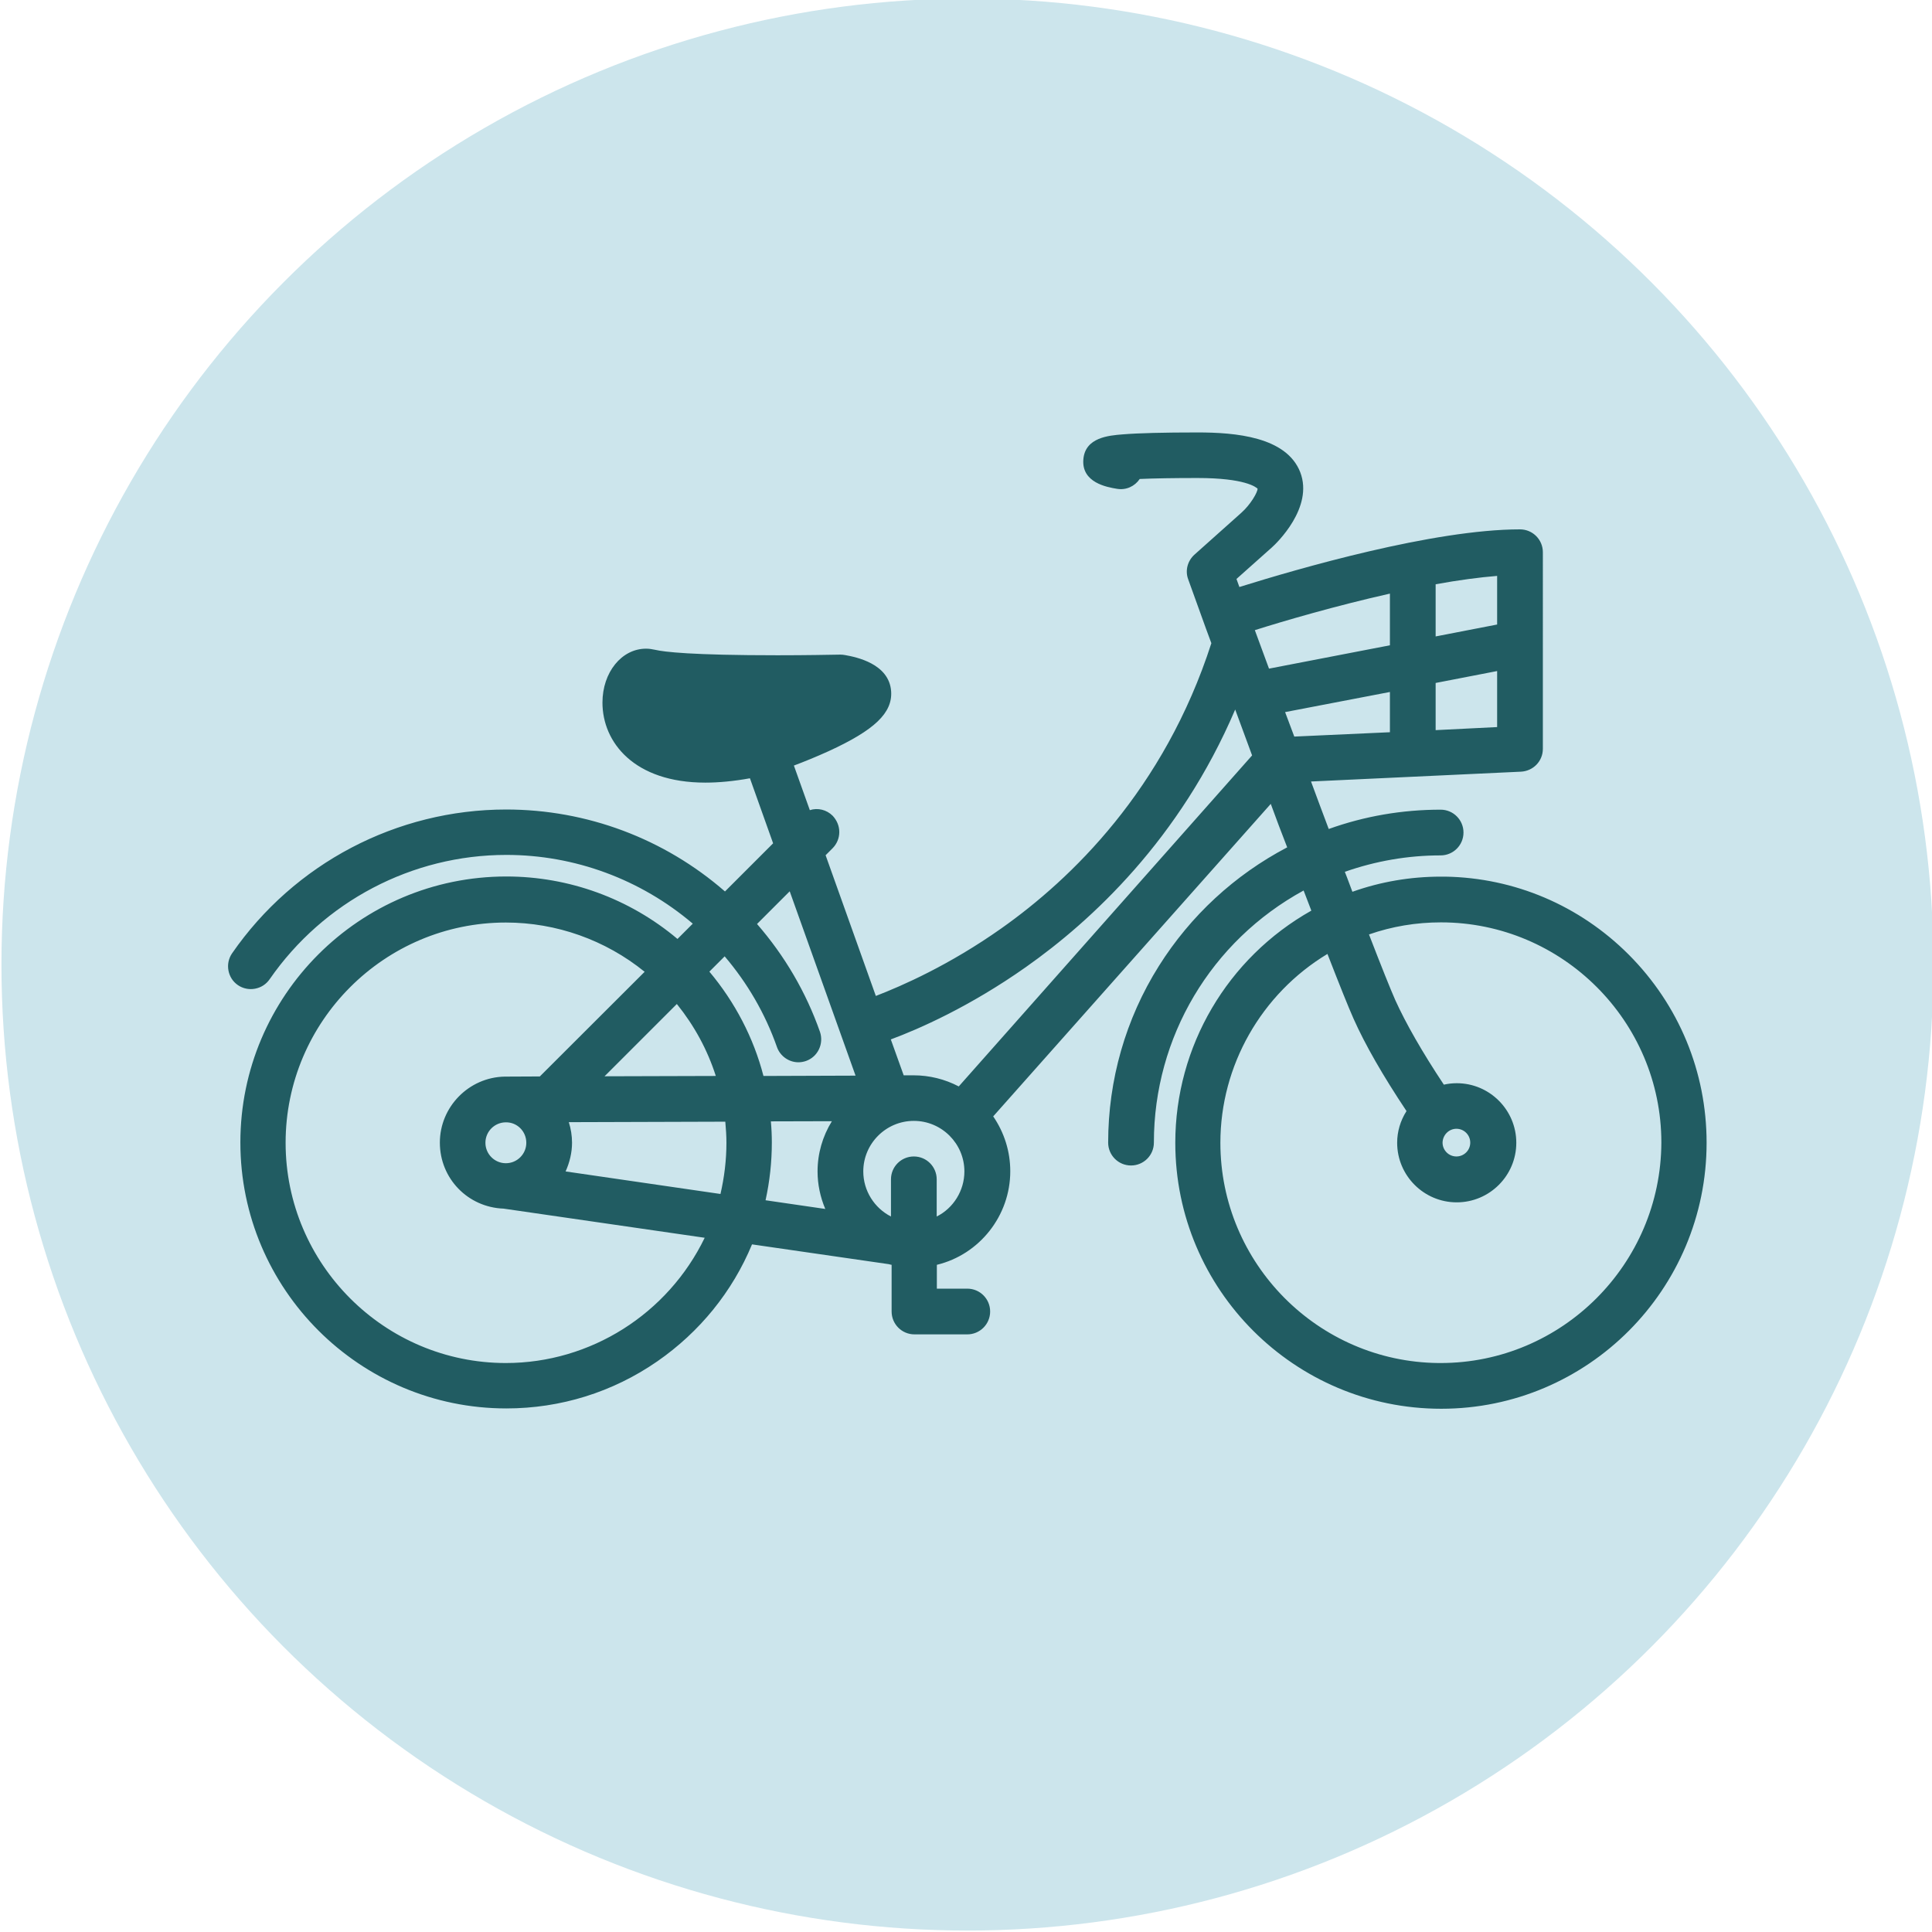
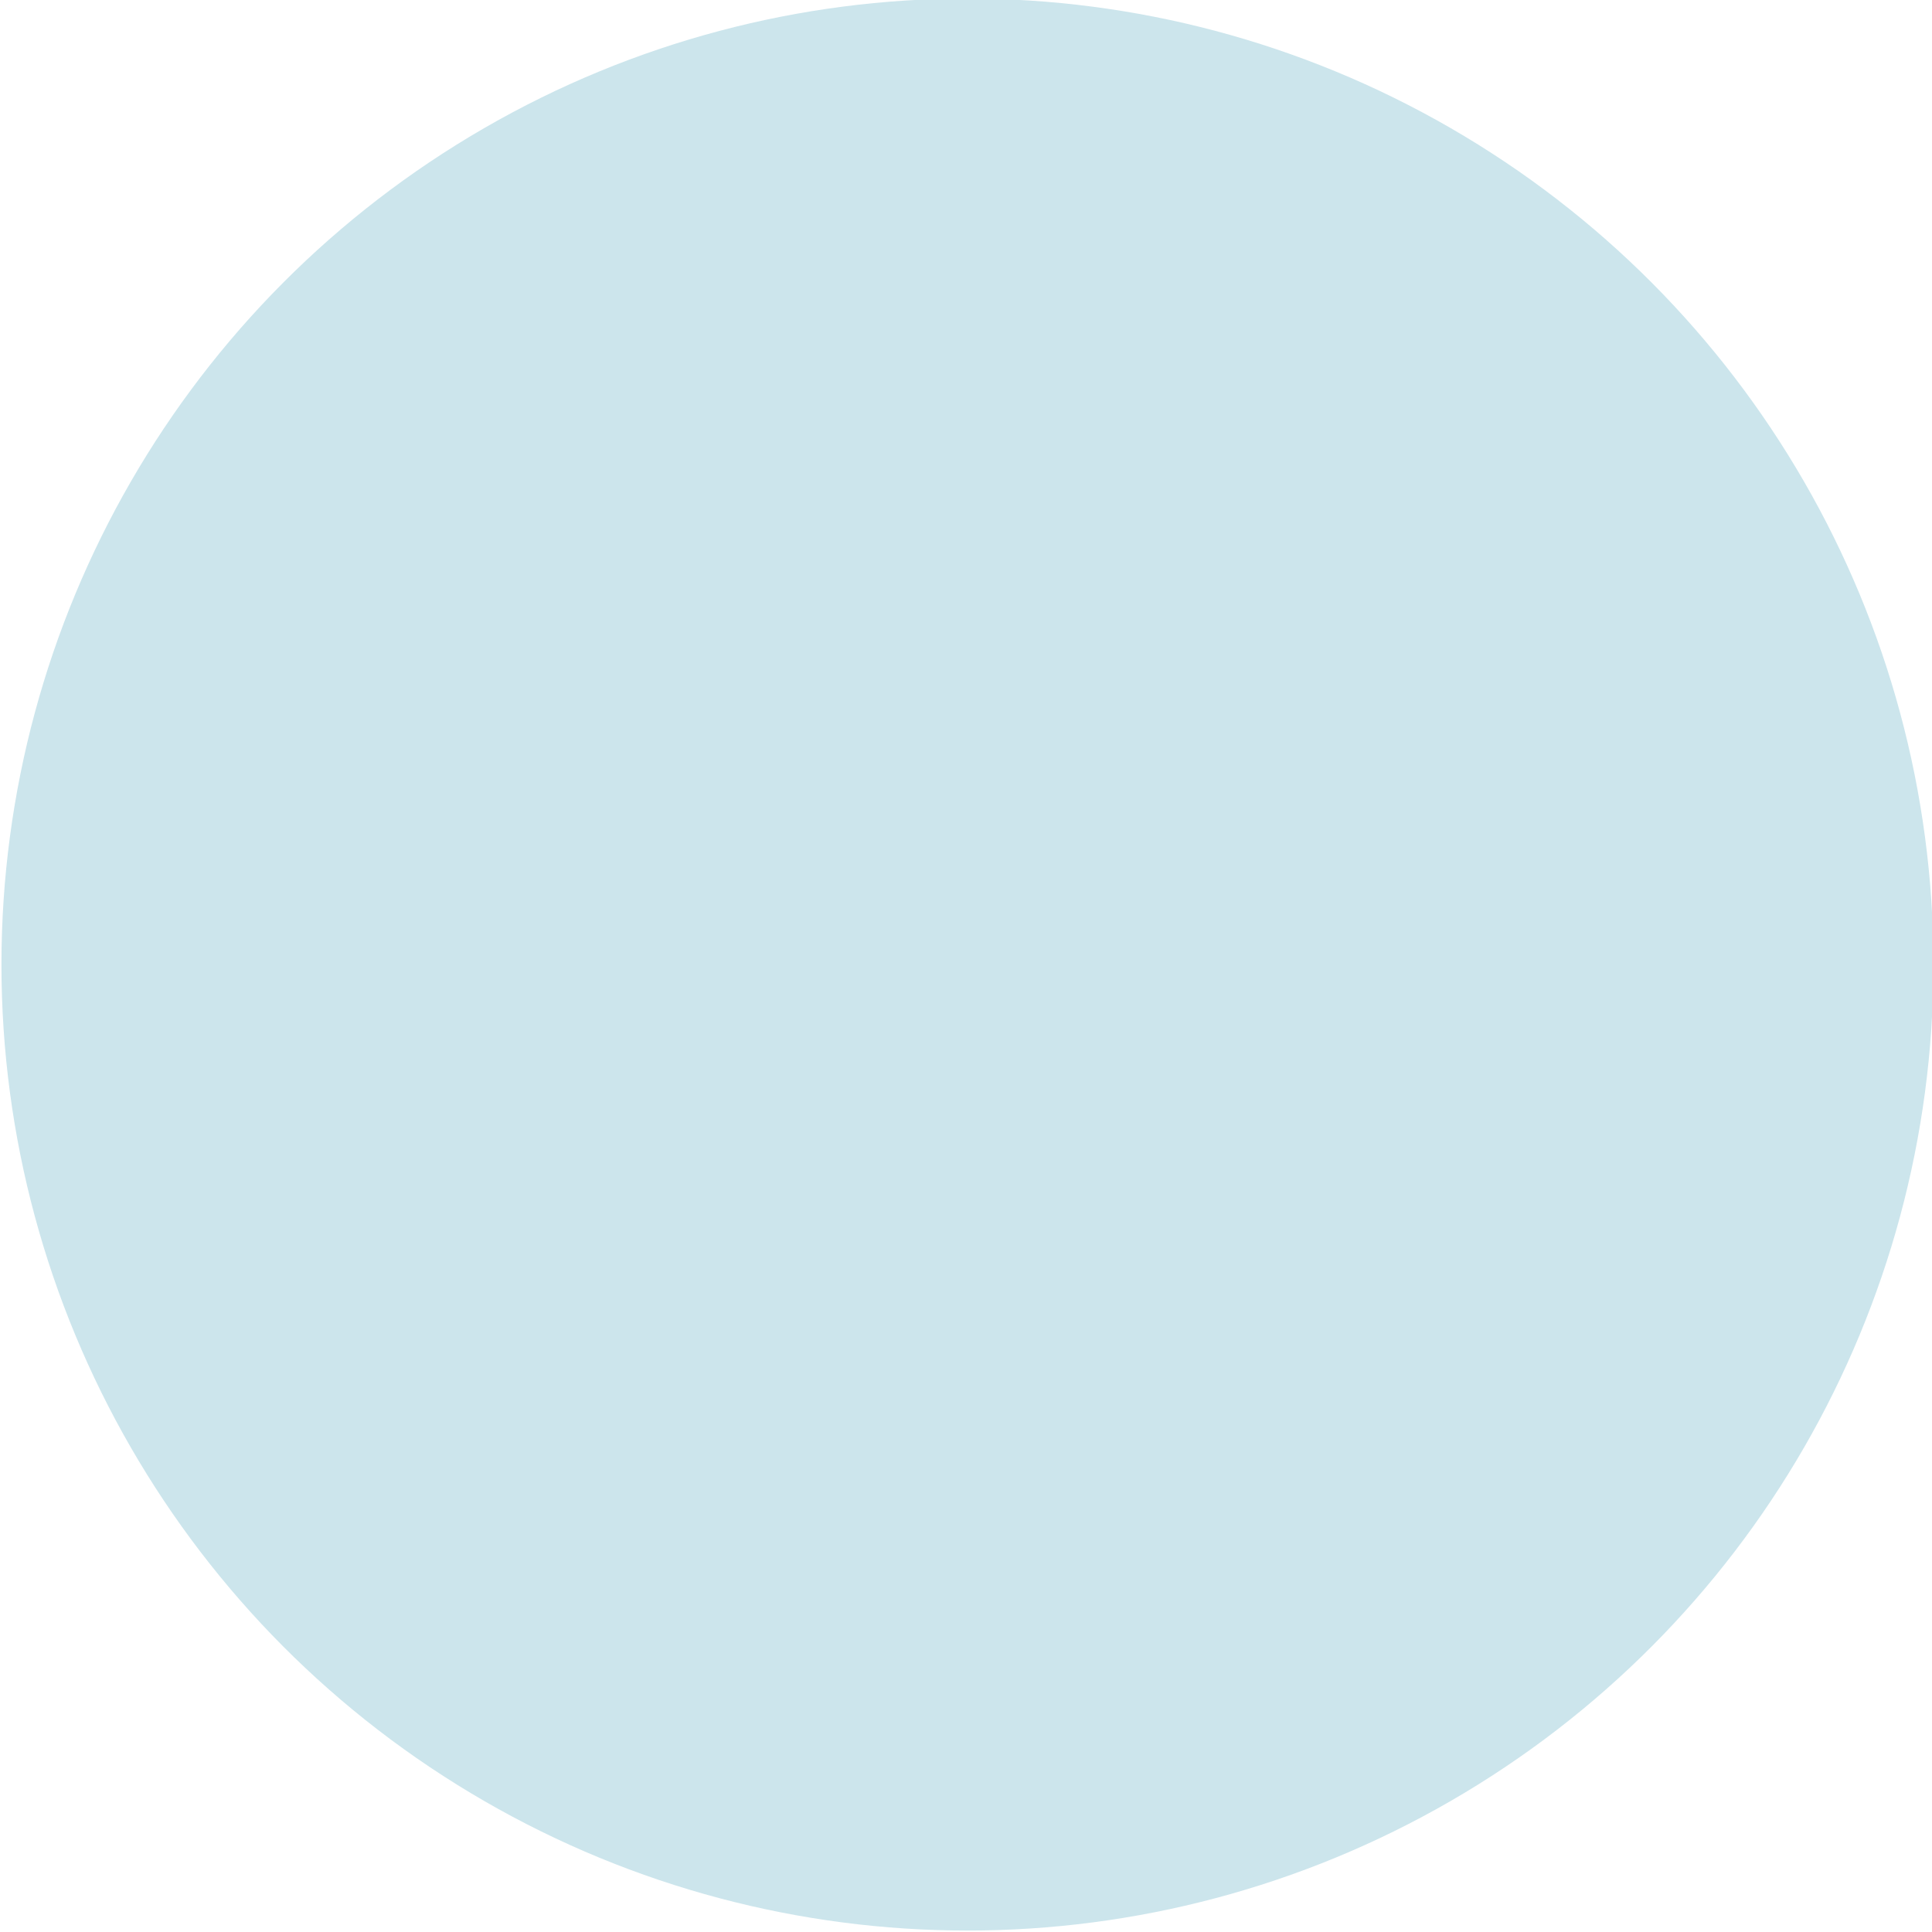
<svg xmlns="http://www.w3.org/2000/svg" version="1.1" id="Layer_1" x="0px" y="0px" viewBox="0 0 1200 1200" style="enable-background:new 0 0 1200 1200;" xml:space="preserve">
  <style type="text/css">
	.st0{fill:#CCE5EC;}
	.st1{fill:#215C62;}
</style>
  <circle class="st0" cx="600.9" cy="599.1" r="600" />
-   <path class="st1" d="M1011.6,592.9c-30.5-30.5-70.9-47.7-113.8-48.4h-2.9c-18.7,0-37.2,3.1-54.9,9.4c-1.1-2.8-2.2-5.8-3.3-8.8  l-1.4-3.6c19.1-6.7,39.1-10.2,59.5-10.2c7.8,0,14.2-6.3,14.2-14.2c0-7.8-6.3-14.2-14.2-14.2c-23.8,0-47.2,4-69.5,12  c-3.7-9.8-7.4-19.7-11-29.5l130.4-6.1c7.6-0.4,13.6-6.5,13.6-14.2V343c0-7.8-6.3-14.2-14.2-14.2c-53.8,0-137.8,24.4-174.3,35.8  l-1.8-5l22-19.6c2.7-2.4,26.1-24.7,17.6-46.7c-8.6-22.1-40.5-24.7-63.7-24.7c-21.2,0-36.8,0.4-46.6,1.2c-8.7,0.7-23.2,1.9-24.4,15.4  c-1.3,14.6,14.7,17.4,20.8,18.4c5.7,1,11.1-1.5,14.2-6.1c9.2-0.4,21.3-0.6,35.9-0.6c29.6,0,36.3,5.7,37.3,6.6  c0.1,2.2-4.4,10-10.2,15.1l-29,25.9c-4.3,3.9-5.9,9.9-3.9,15.3l9.7,26.9c0.1,0.3,2,5.6,4.7,12.8C723,490.6,665.3,546,622,576.6  c-32.4,22.9-61.9,35.8-78,42l-31.2-87.4l4.3-4.3c2.6-2.6,4.2-6.2,4.2-10.1c0-3.8-1.5-7.3-4.1-10.1c-3.8-3.8-9.3-5.1-14.2-3.5  l-9.9-27.7c5.9-2.2,13.8-5.4,21.5-8.9c28.6-13.1,39.8-23.8,38.9-37.2c-1.2-17.2-21.8-21.3-28.5-22.5c-1.1-0.2-2-0.3-2.9-0.3h-0.5  c-5.8,0.1-21,0.4-38.6,0.4c-53.5,0-70.7-2.1-76.1-3.4c-1.9-0.4-3.7-0.7-5.6-0.7c-15.2,0-27.1,14.7-27.1,33.5  c0,24.7,19.7,49.7,63.9,49.7c8.4,0,17.8-0.9,27.7-2.7l14.4,40.4l-29.9,29.9c-37.8-32.9-85.9-50.9-135.9-50.9  c-67.9,0-131.6,33.4-170.3,89.4c-2.1,3.1-2.9,6.9-2.2,10.6c0.7,3.7,2.7,6.9,5.9,9.1c3.1,2.1,6.9,2.9,10.6,2.2  c3.7-0.7,6.9-2.7,9.1-5.9C201,559.9,255.9,531,314.5,531c42.4,0,83.3,15.1,115.8,42.7l-9.5,9.5c-29.8-25.1-67.4-38.8-106.3-38.8  c-91.2,0-165.2,74.1-165.2,165.2c0,91.2,74.2,165.2,165.2,165.2c33.7,0,66.1-10.1,93.7-29.2c26.4-18.3,46.7-43.3,58.9-72.7l85,12.3  c0.6,0.2,1.1,0.3,1.7,0.4v29c0,7.8,6.3,14.2,14.2,14.2h32.8c7.8,0,14.2-6.3,14.2-14.2c0-7.8-6.3-14.2-14.2-14.2h-18.9v-14.8  c26.5-6.4,45.6-30.5,45.6-58.1c0-12.3-3.7-24-10.6-34.1l172.4-194.1c3.3,9,6.7,18.1,10.2,27c-32.6,17.1-60.1,42.5-79.7,73.7  c-20.7,32.9-31.5,70.9-31.5,109.7c0,7.8,6.3,14.2,14.2,14.2c7.8,0,14.2-6.3,14.2-14.2c0-65.5,35.5-125.2,93-156.6  c1.7,4.3,3.2,8.4,4.8,12.5c-52.2,29.4-84.5,84.4-84.5,144.2c0,91.2,74.1,165.2,165.2,165.2S1060,800.8,1060,709.8  C1060,665.7,1042.8,624.2,1011.6,592.9z M495.9,659.8c1.7,0,3.2-0.3,4.7-0.8c7.4-2.6,11.2-10.7,8.7-18.1  c-8.7-24.7-21.9-47.2-39.1-67l20.3-20.3l40.9,114.5l-57.2,0.2c-6.1-23.7-17.8-46-33.6-64.8l9.5-9.5c14.2,16.7,25.2,35.6,32.5,56.4  C484.6,656,490,659.8,495.9,659.8z M314.2,846.6v2.9V846.6c-75.4,0-136.8-61.4-136.8-136.8s61.4-136.8,136.8-136.8  c31.3,0,61.8,10.8,86.2,30.6l-65.1,65l-21.1,0.1c-0.2,0-0.5,0-0.7,0c-22.3,0.4-40.3,18.8-40.3,41c0,22.3,17.4,40.2,39.6,41  l124.9,18.1C414.8,816.1,366.8,846.6,314.2,846.6z M326.9,709.8c0,7-5.7,12.7-12.7,12.7s-12.7-5.7-12.7-12.7c0-7,5.7-12.7,12.7-12.7  C321.2,697,326.9,702.7,326.9,709.8z M355.3,709.8c0-4.4-0.7-8.7-2-12.8l97.2-0.3c0.4,4.5,0.7,8.8,0.7,13.1  c0,10.7-1.3,21.4-3.7,31.8l-96.2-14C353.8,722.1,355.3,715.9,355.3,709.8z M375.5,668.5l44.9-44.9c10.8,13.4,19,28.4,24.2,44.7  L375.5,668.5z M478.8,696.5l37.9-0.1c-5.8,9.4-8.9,20.1-8.9,31.2c0,8,1.7,16,4.8,23.3l-37.1-5.4c2.6-11.8,3.9-23.8,3.9-35.9  C479.4,705.3,479.2,700.9,478.8,696.5z M863.3,429.8v25l-59.4,2.7c-2-5.2-3.8-10.3-5.7-15.2L863.3,429.8z M567.5,667.9h-6.2l-8-22.3  c17.3-6.4,49-20.3,84-45c40.6-28.6,95.5-79.2,129.9-159.9c3.3,8.9,6.8,18.4,10.5,28.5L595.5,674.8  C586.9,670.3,577.3,667.9,567.5,667.9z M581.8,755.6v-23.1c0-7.8-6.3-14.2-14.2-14.2c-7.8,0-14.2,6.3-14.2,14.2v23.1  c-10.4-5.3-17.2-16.1-17.2-28c0-17.3,14.1-31.4,31.4-31.4c17.3,0,31.4,14.1,31.4,31.4C599,739.5,592.2,750.4,581.8,755.6z   M863.3,368.7v32.1l-75.1,14.5c-3.5-9.5-6.5-17.7-8.8-23.9C797.4,385.7,829.5,376.3,863.3,368.7z M891.7,395.3v-32.4  c14.3-2.6,27.1-4.3,38.2-5.2v30.2L891.7,395.3z M891.7,453.5v-29.3l38.2-7.4v34.8L891.7,453.5z M894.8,846.6h-1.3  C818.7,845.9,758,784.8,758,709.8c0-47.9,25.4-92.5,66.5-117.3c7.7,19.8,13,33,16.2,40.2c7.2,16.2,18.3,35.5,32.9,57.4  c-3.8,6-5.8,12.7-5.8,19.7c0,20.4,16.6,37,37,37c20.4,0,37-16.6,37-37c0-20.4-16.6-37-37-37c-2.7,0-5.4,0.3-8,0.9  c-13.3-20-23.7-38.2-30.2-52.6c-3-6.8-8.5-20.5-16.3-40.7c14.3-5,29.4-7.5,44.7-7.5c75.4,0,136.9,61.4,136.9,136.8  C1031.6,785.2,970.2,846.6,894.8,846.6z M904.6,701.1c4.8,0,8.6,3.9,8.6,8.6c0,4.8-3.9,8.6-8.6,8.6c-4.8,0-8.6-3.9-8.6-8.6  C896.1,705,899.9,701.1,904.6,701.1z M781,303.6L781,303.6C781,303.7,781,303.7,781,303.6C781,303.6,781,303.6,781,303.6z" />
</svg>